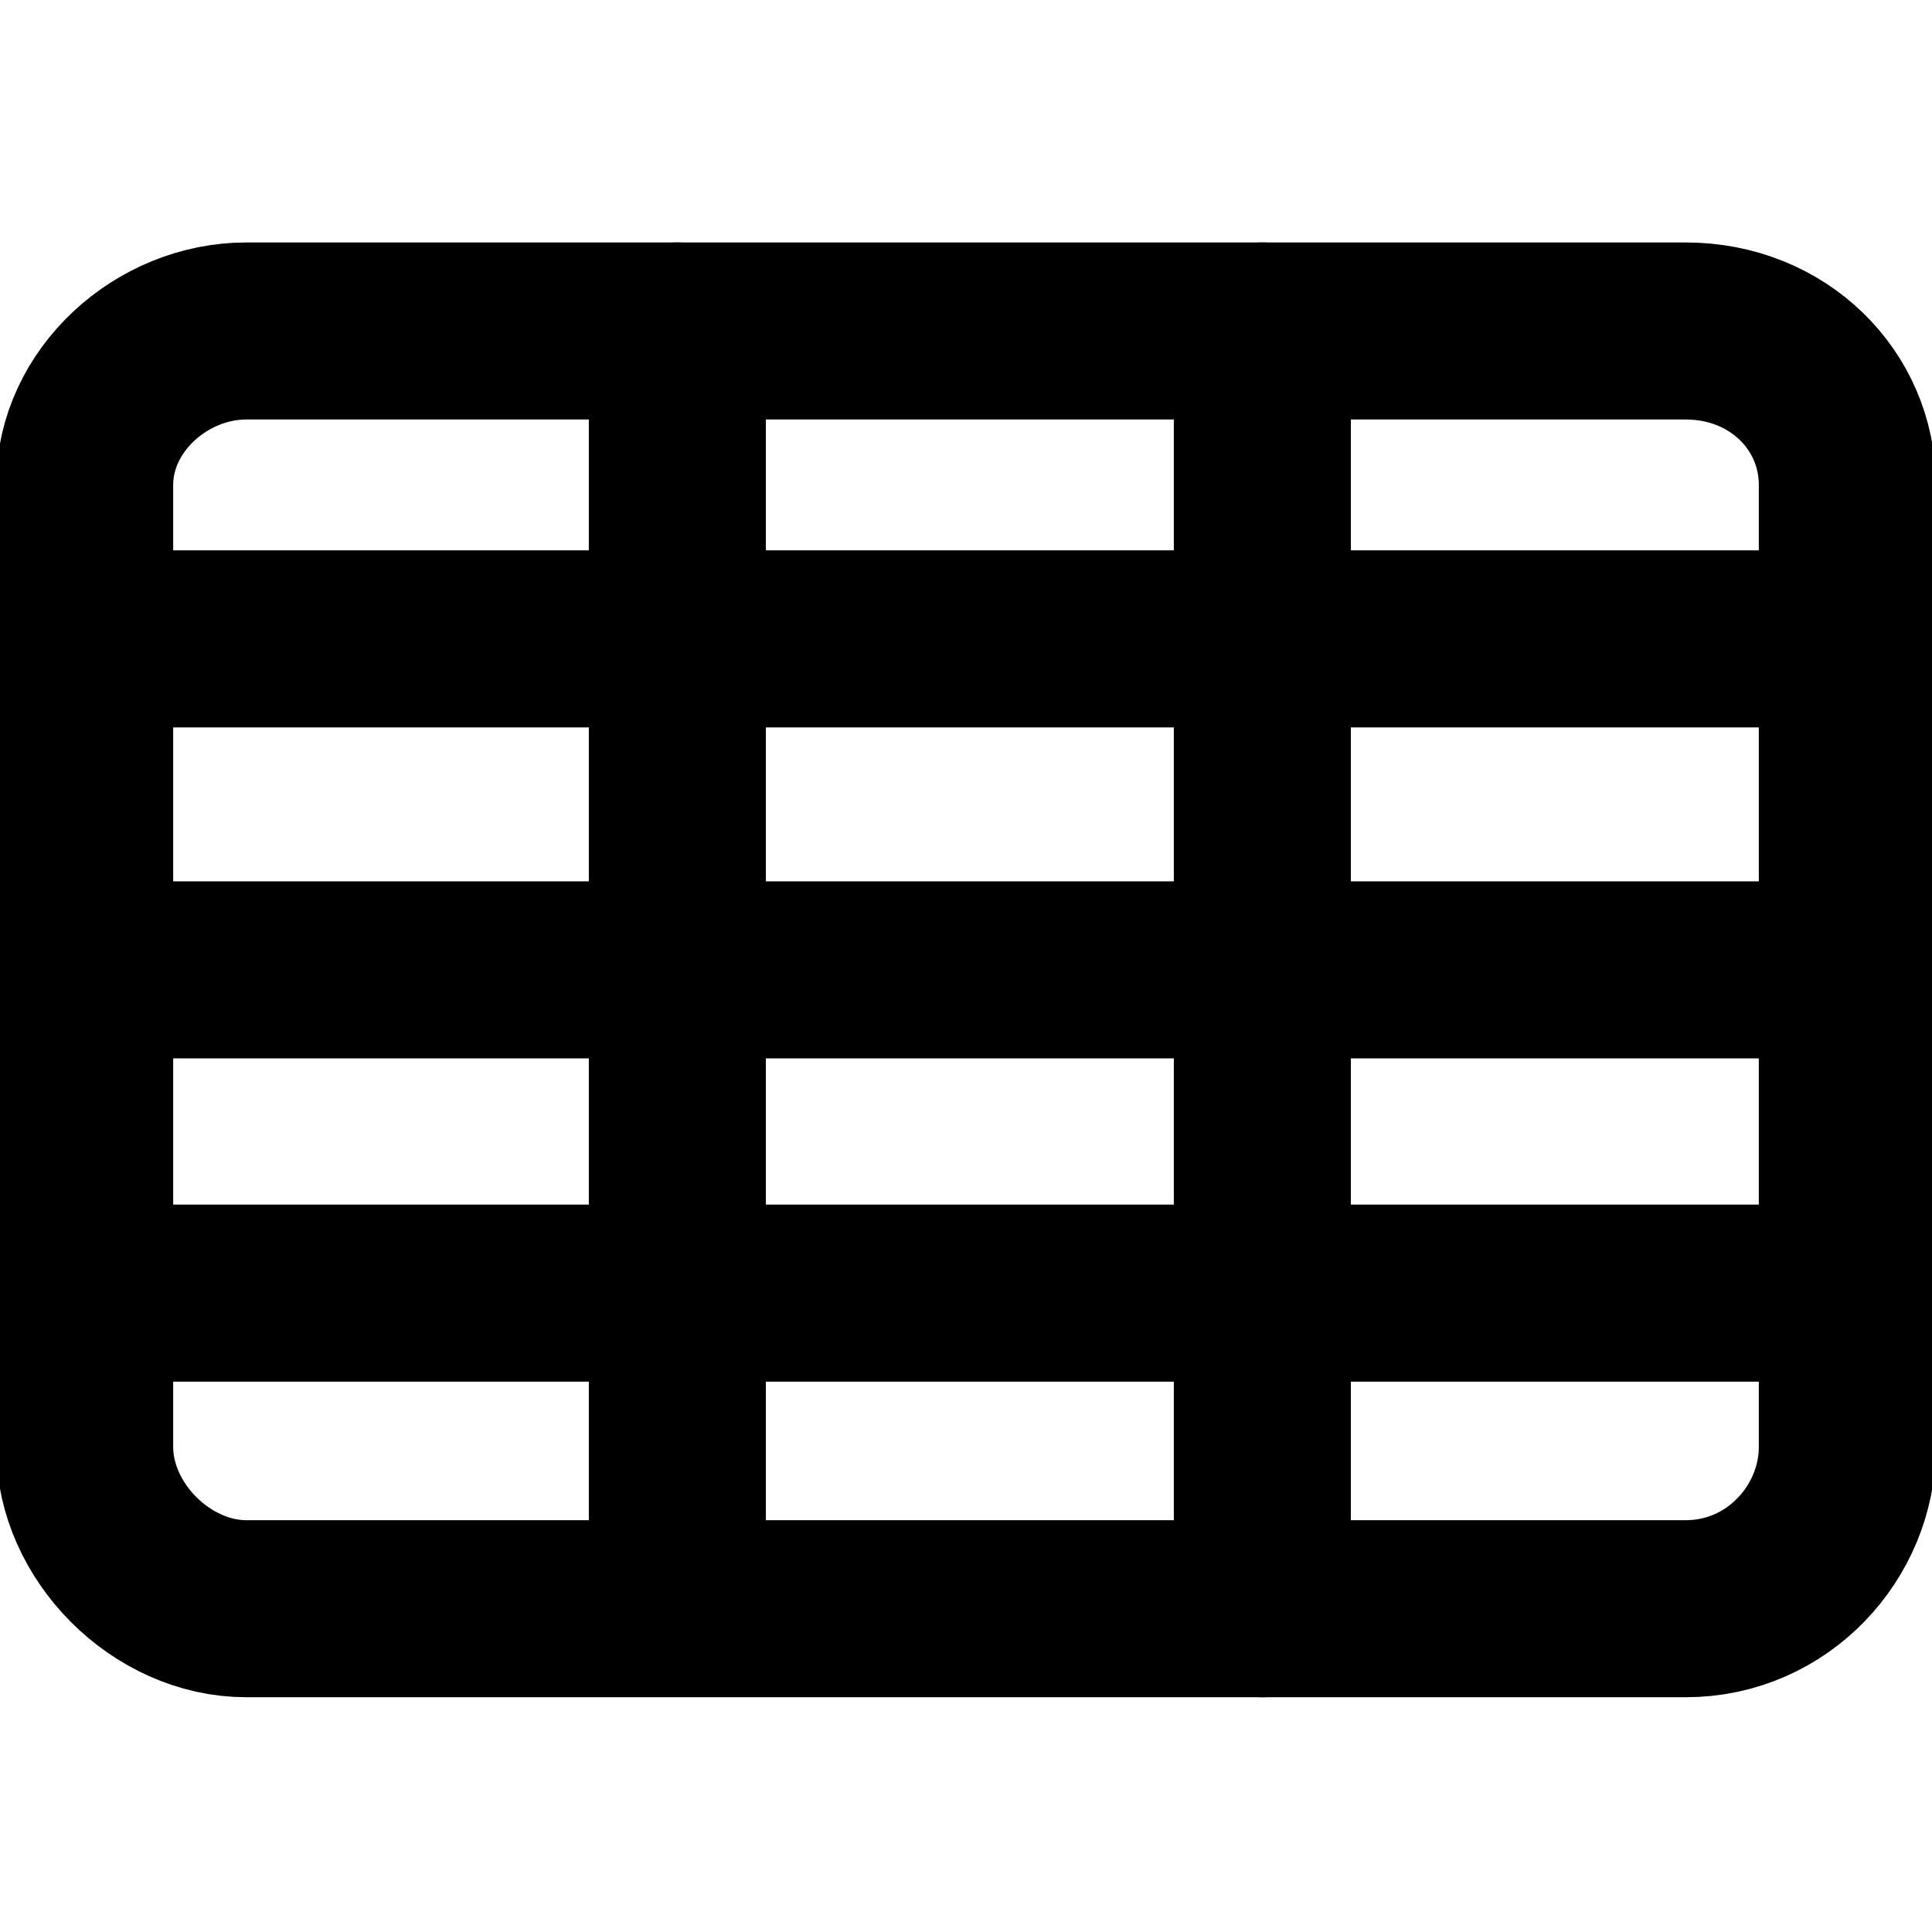
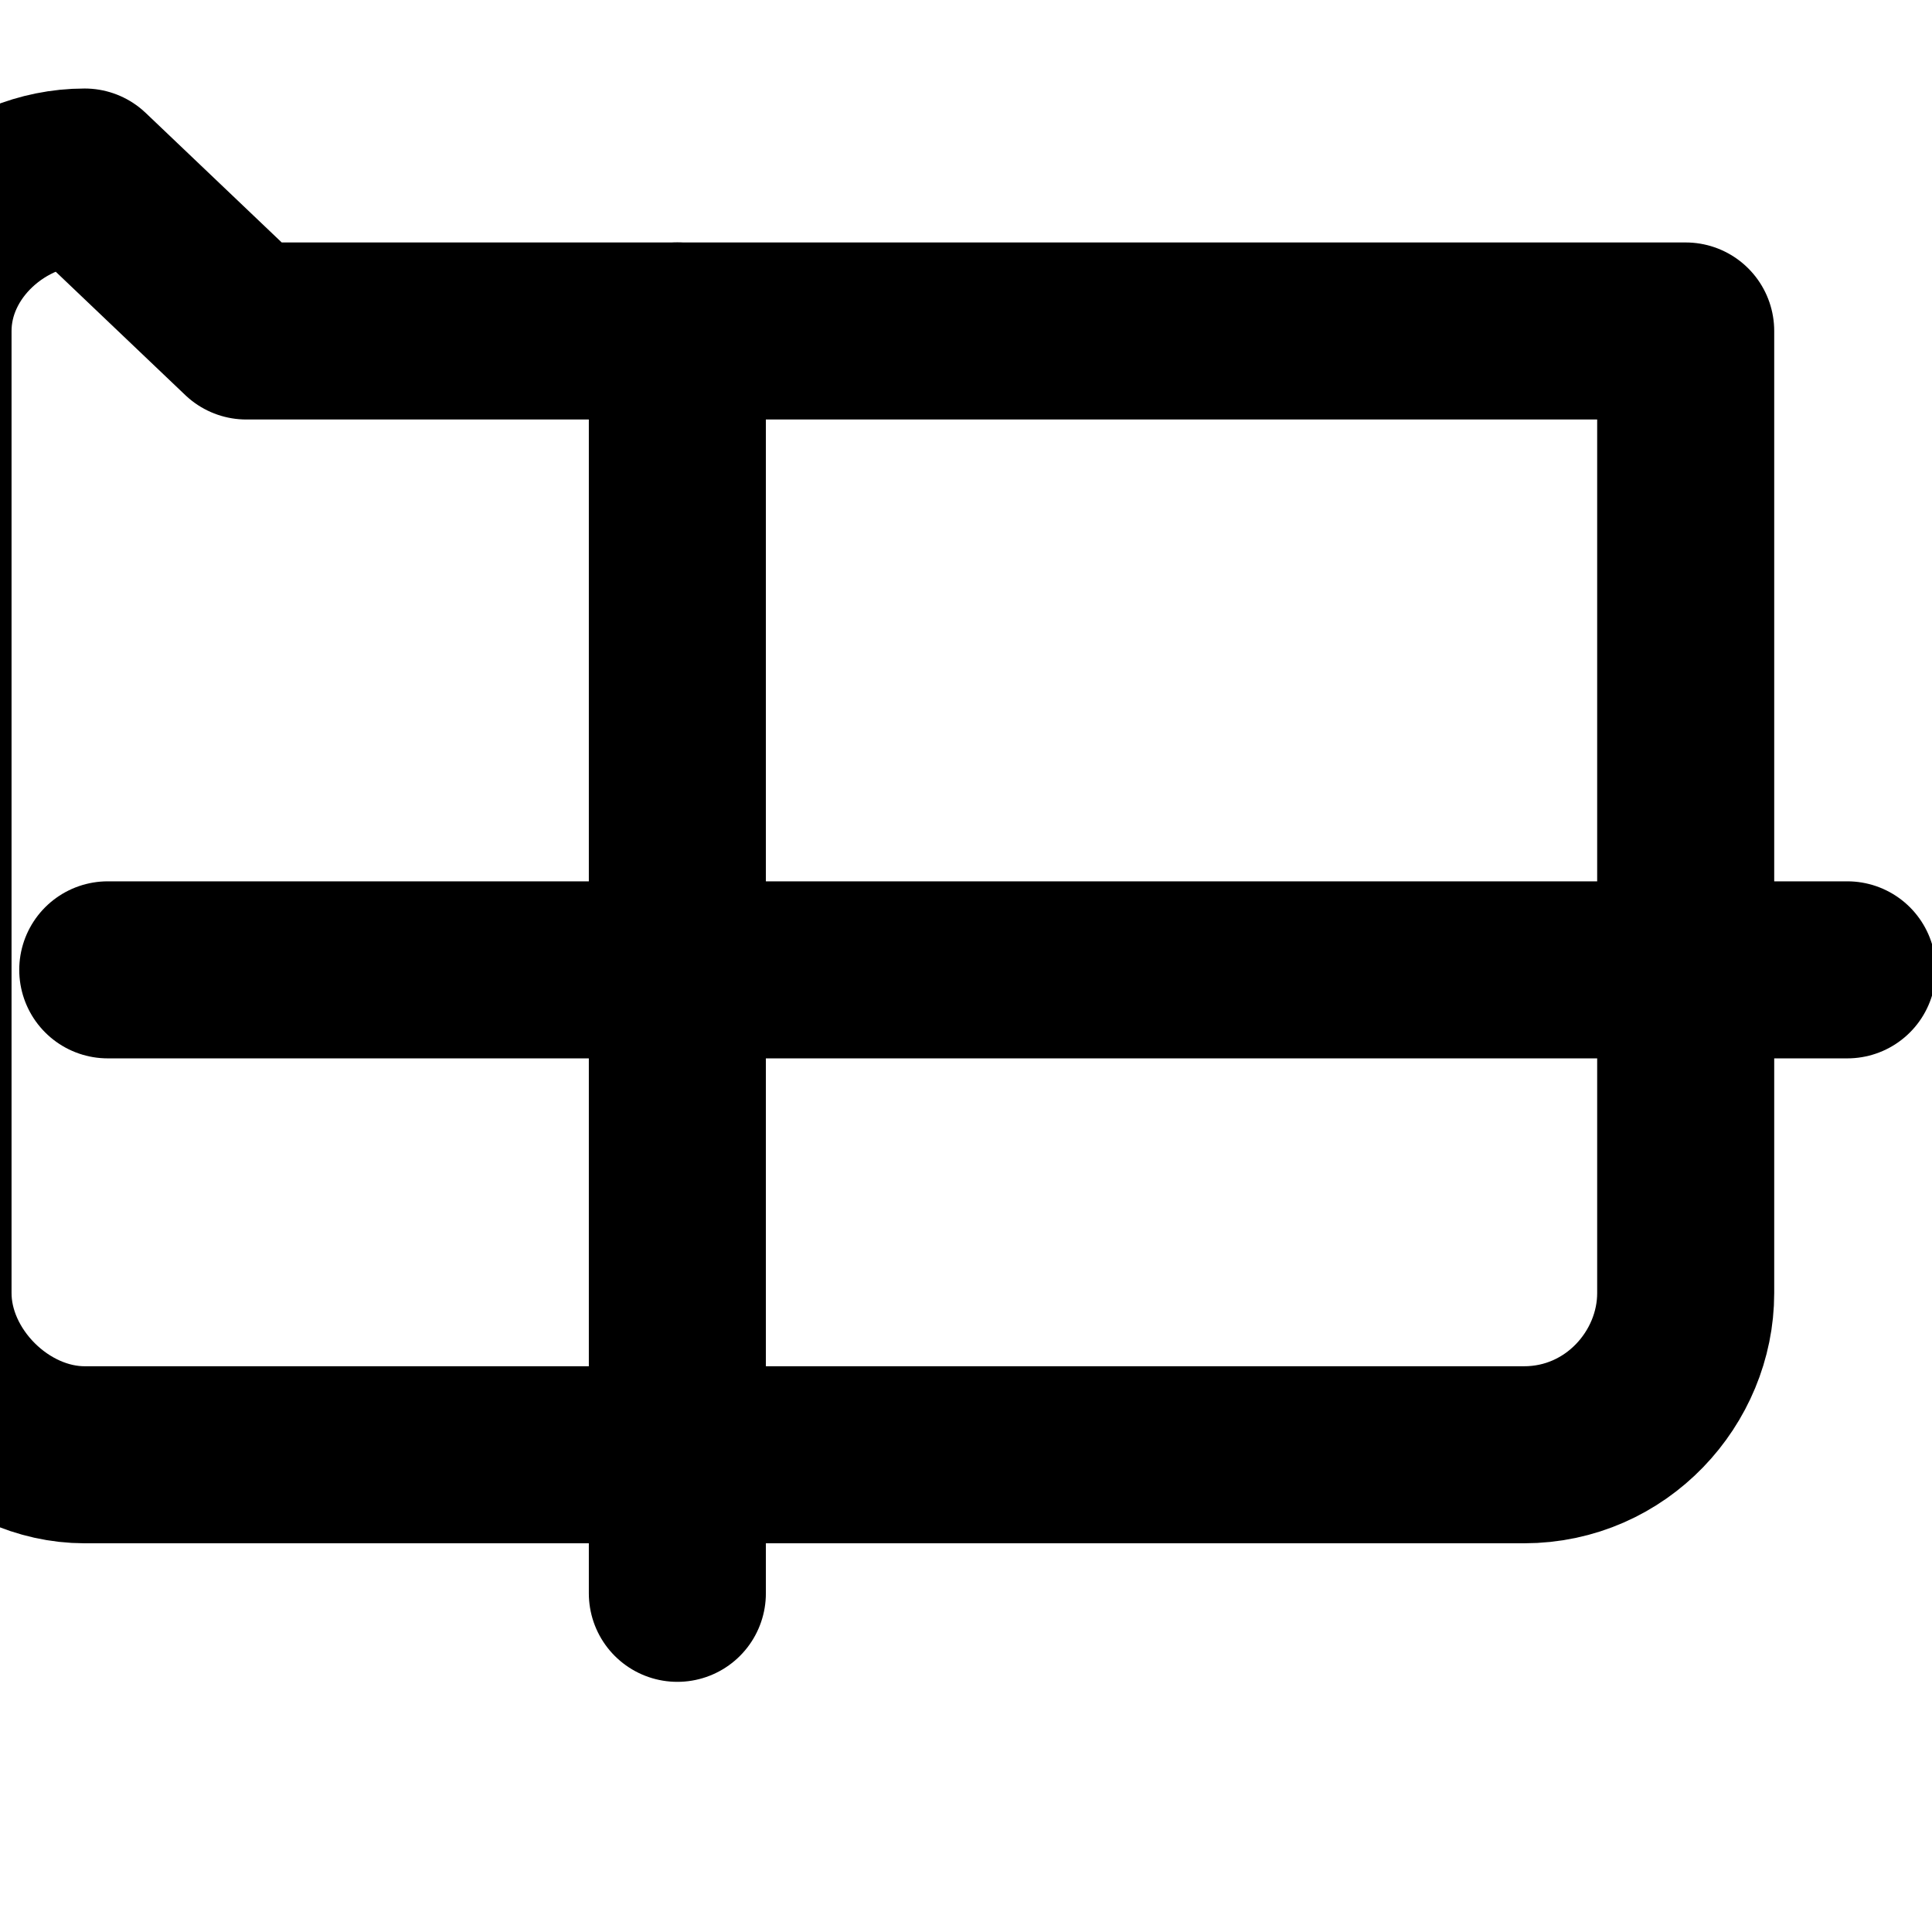
<svg xmlns="http://www.w3.org/2000/svg" xml:space="preserve" width="69px" height="69px" version="1.1" style="shape-rendering:geometricPrecision; text-rendering:geometricPrecision; image-rendering:optimizeQuality; fill-rule:evenodd; clip-rule:evenodd" viewBox="0 0 251 251">
  <defs>
    <style type="text/css">
   
    .str0 {stroke:black;stroke-width:23;stroke-linecap:round;stroke-linejoin:round;stroke-miterlimit:2.613}
    .fil0 {fill:none}
   
  </style>
  </defs>
  <g id="Capa_x0020_1">
    <g id="_1515049366224">
-       <path class="fil0 str0" d="M32 43l187 0c12,0 21,9 21,20l0 125c0,11 -9,21 -21,21l-187 0c-11,0 -21,-10 -21,-21l0 -125c0,-11 10,-20 21,-20z" />
+       <path class="fil0 str0" d="M32 43l187 0l0 125c0,11 -9,21 -21,21l-187 0c-11,0 -21,-10 -21,-21l0 -125c0,-11 10,-20 21,-20z" />
      <g>
-         <line class="fil0 str0" x1="14" y1="83" x2="240" y2="83" />
        <line class="fil0 str0" x1="14" y1="126" x2="240" y2="126" />
-         <line class="fil0 str0" x1="14" y1="168" x2="240" y2="168" />
      </g>
      <line class="fil0 str0" x1="88" y1="207" x2="88" y2="43" />
-       <line class="fil0 str0" x1="164" y1="209" x2="164" y2="43" />
    </g>
    <rect class="fil0" width="251" height="251" />
  </g>
</svg>